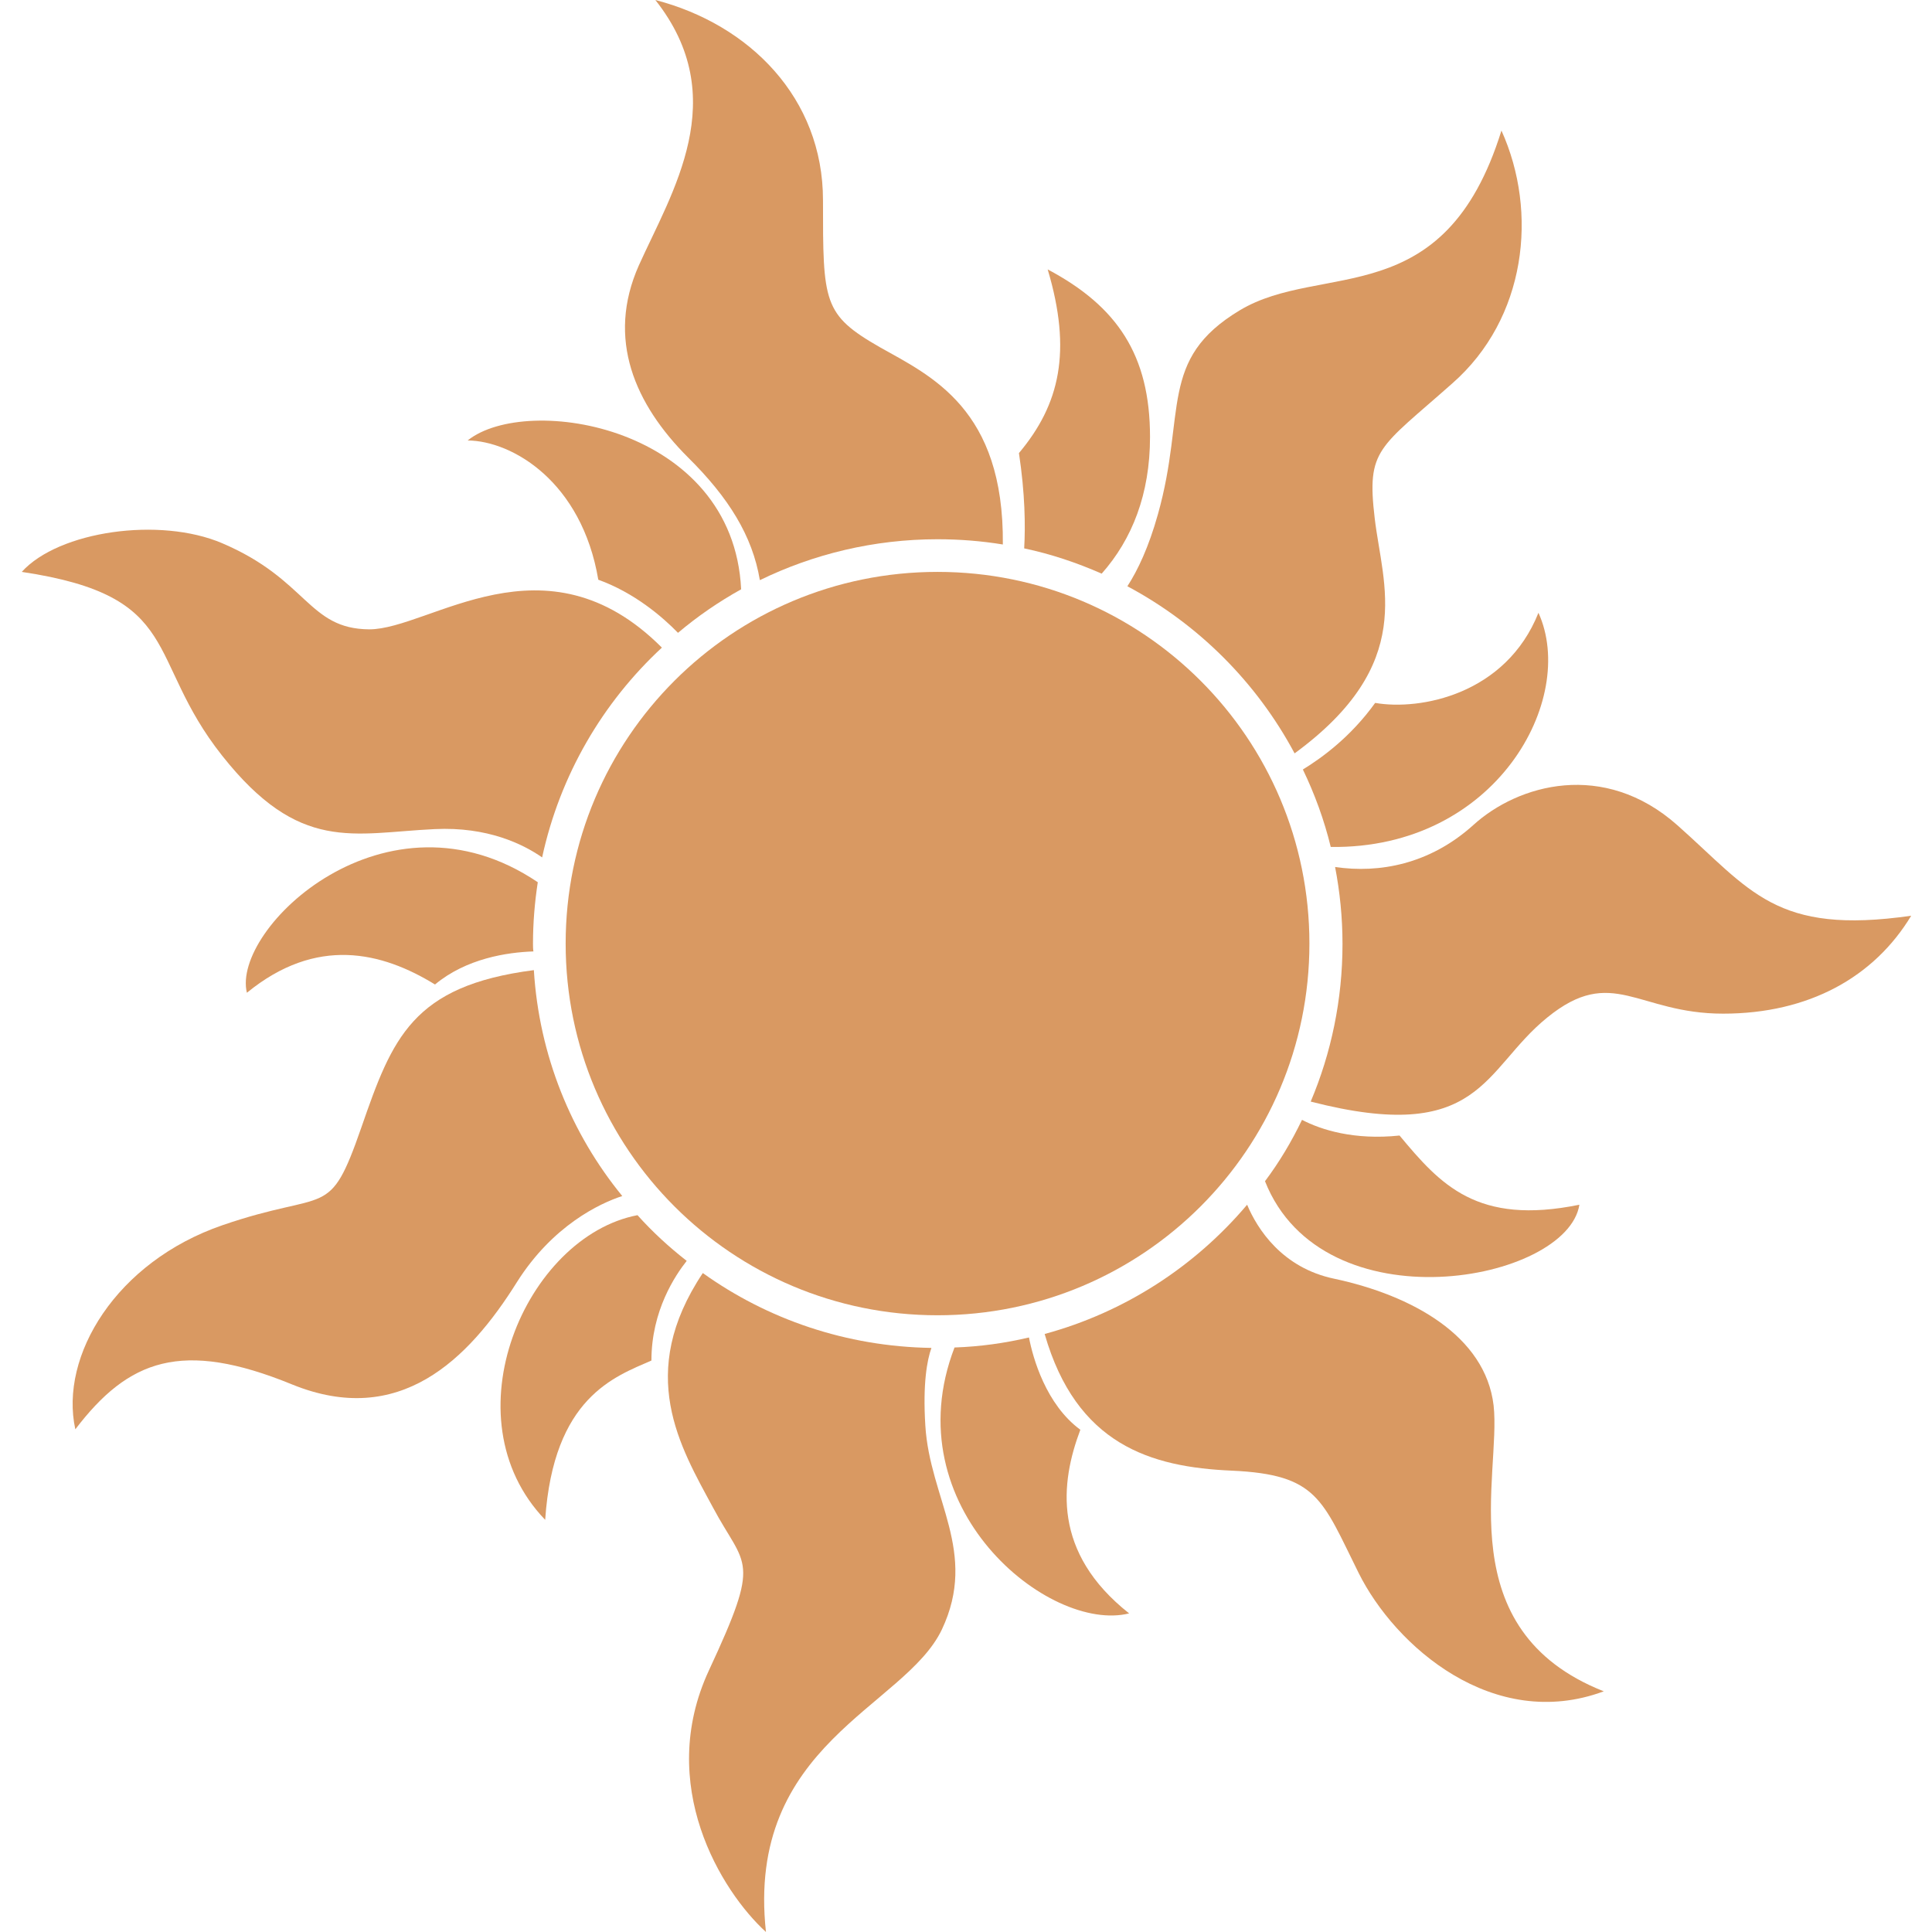
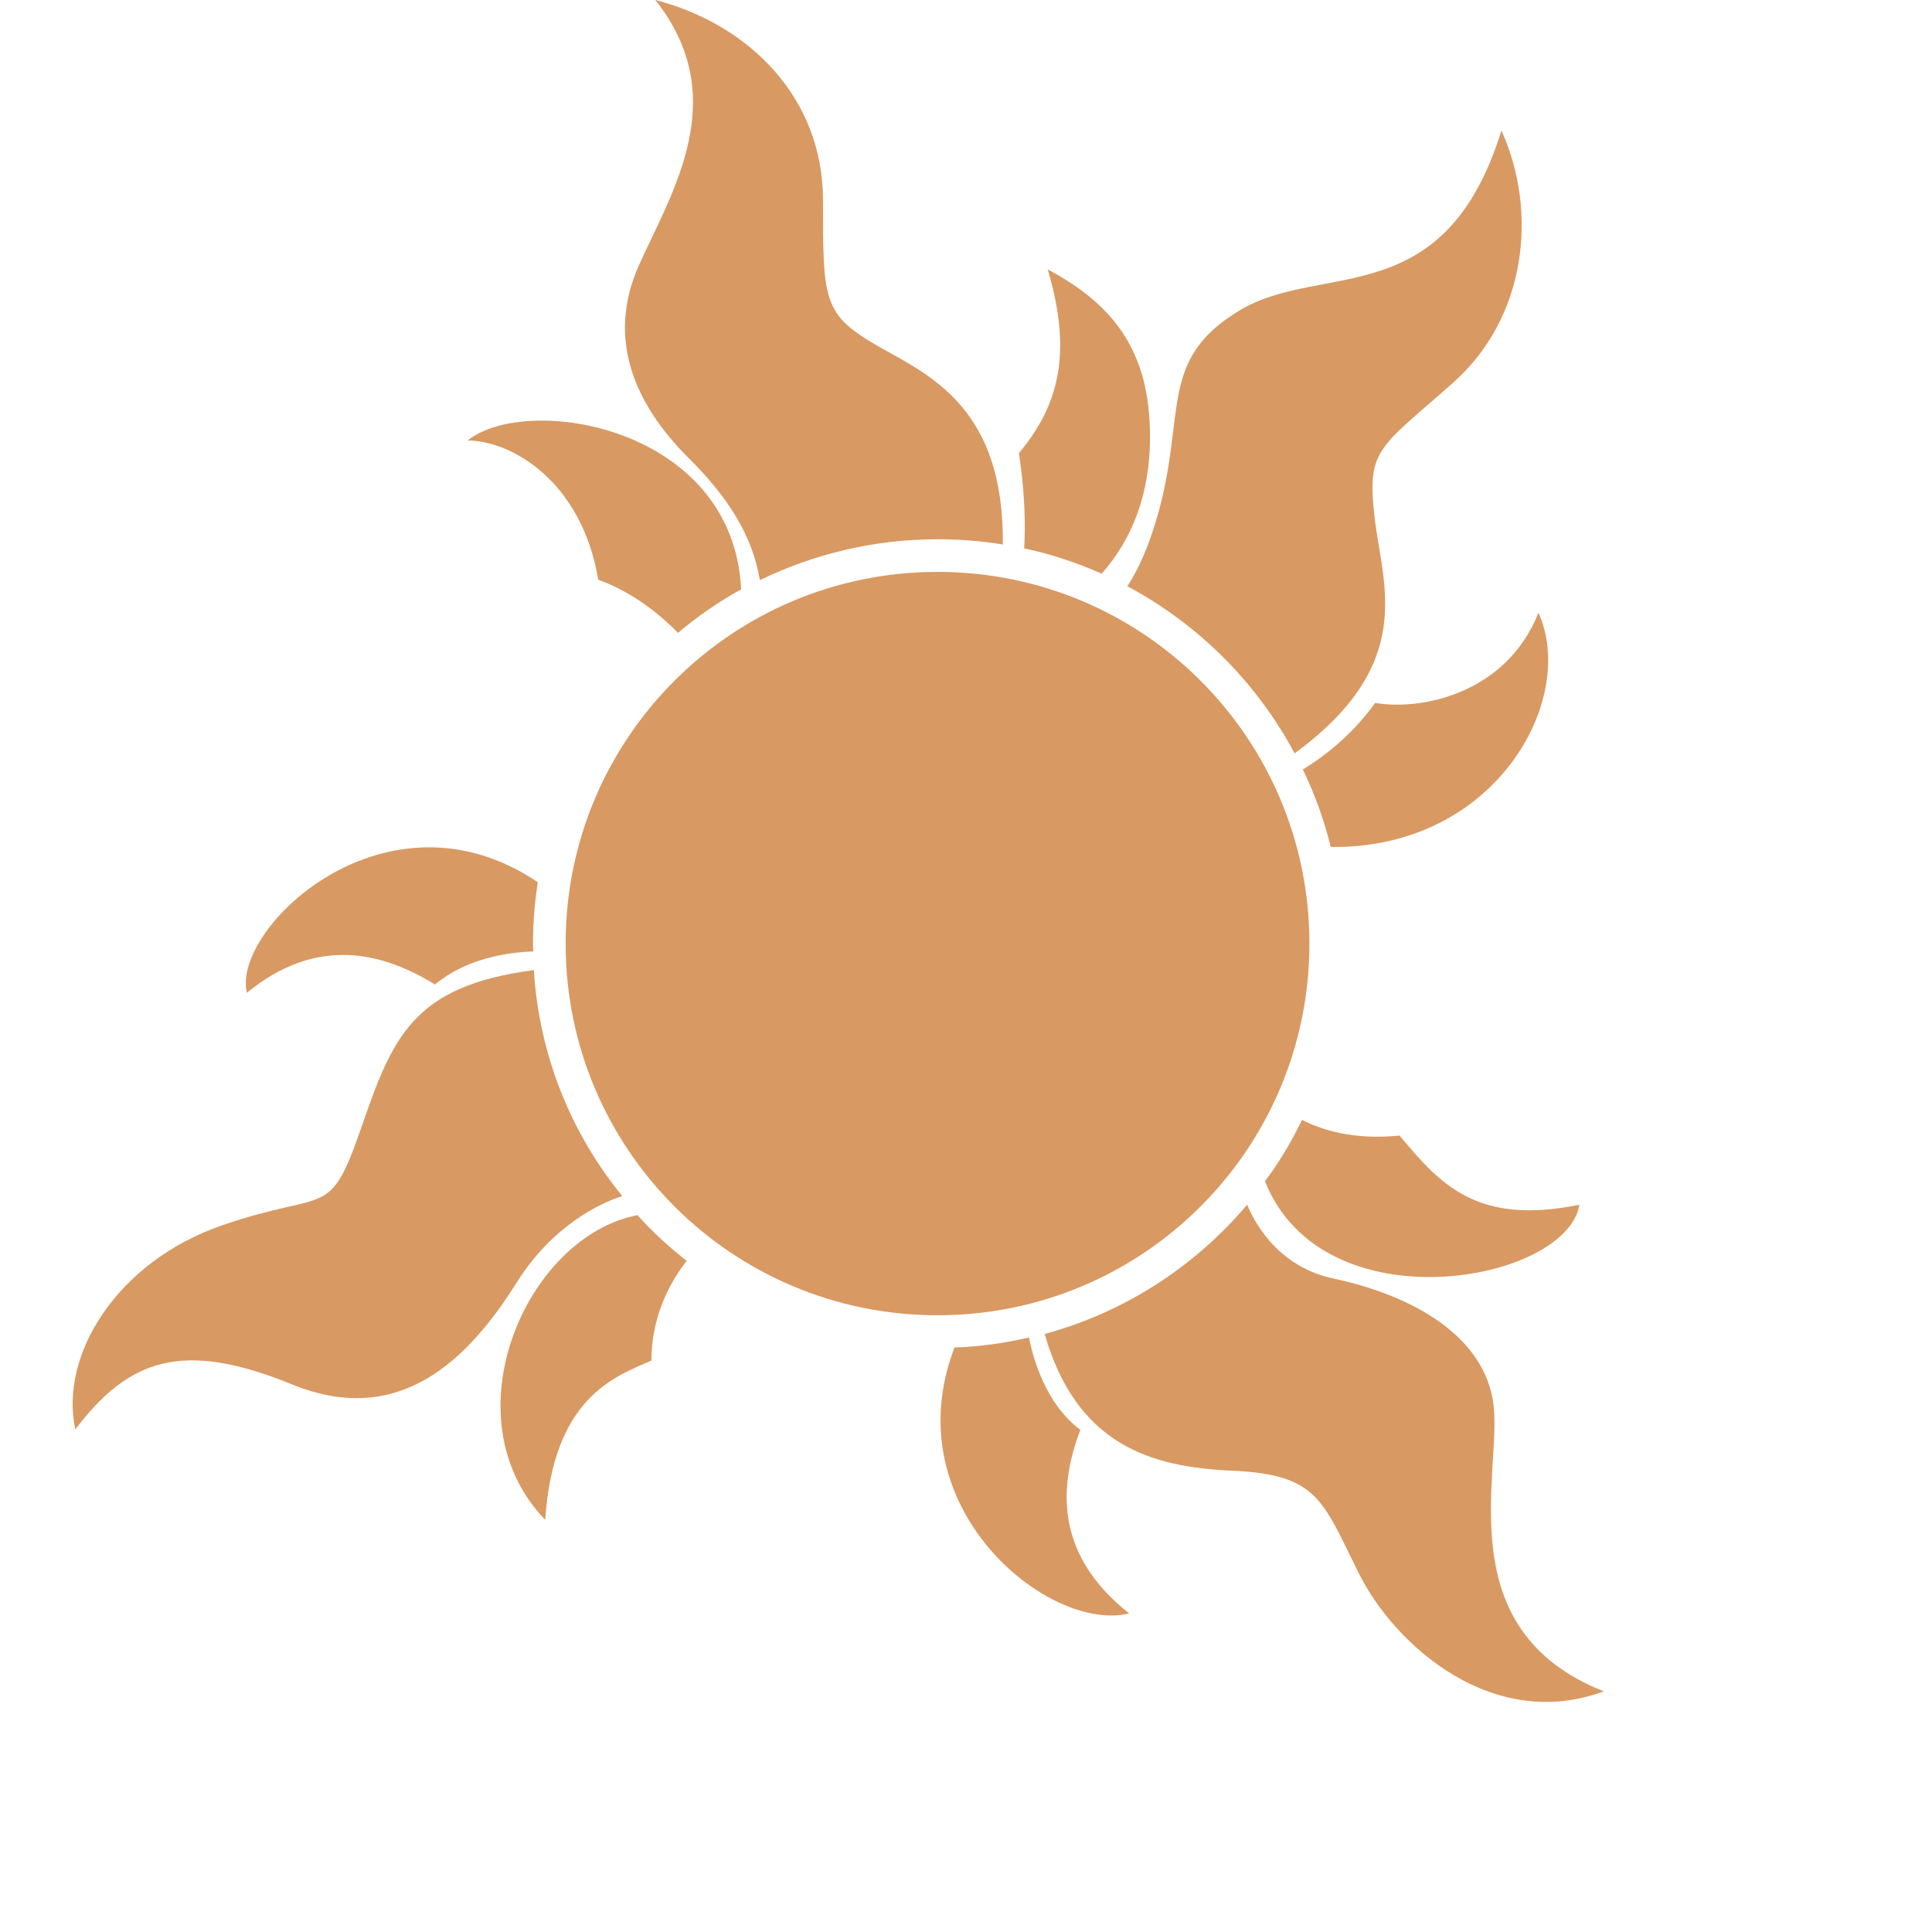
<svg xmlns="http://www.w3.org/2000/svg" width="500" viewBox="0 0 375 375" height="500" preserveAspectRatio="xMidYMid meet">
  <defs>
    <clipPath id="f0e1a54a1e">
      <path d="M 254 152 L 370.969 152 L 370.969 217 L 254 217 Z M 254 152 " clip-rule="nonzero" />
    </clipPath>
    <clipPath id="4de5b26a4c">
-       <path d="M 4.219 102 L 129 102 L 129 167 L 4.219 167 Z M 4.219 102 " clip-rule="nonzero" />
-     </clipPath>
+       </clipPath>
  </defs>
  <path fill="#d99962" d="M 254.156 183.148 C 254.156 223.023 221.867 255.293 181.973 255.293 C 142.078 255.293 109.793 223.023 109.793 183.148 C 109.793 143.277 142.078 111.004 181.973 111.004 C 221.867 111.004 254.156 143.277 254.156 183.148 " fill-opacity="1" fill-rule="nonzero" />
  <path fill="#d99962" d="M 147.488 112.609 C 157.883 107.543 169.633 104.668 181.973 104.668 C 186.285 104.668 190.508 105.008 194.652 105.684 C 194.906 79.324 180.707 72.988 170.816 67.414 C 159.742 61.078 159.742 58.711 159.742 38.859 C 159.742 19.008 145.461 4.73 127.203 0 C 142.246 19.008 130.414 37.254 123.992 51.531 C 117.652 65.809 123.23 78.48 133.543 88.785 C 141.402 96.559 146.051 103.992 147.488 112.609 " fill-opacity="1" fill-rule="nonzero" />
  <path fill="#d99962" d="M 198.793 106.441 C 204.035 107.543 209.02 109.23 213.836 111.344 C 219.754 104.668 223.219 95.883 223.219 84.816 C 223.219 68.934 216.879 59.473 203.355 52.293 C 208.09 68.176 205.723 78.48 197.777 87.941 C 198.961 95.797 199.047 102.051 198.793 106.441 " fill-opacity="1" fill-rule="nonzero" />
  <path fill="#d99962" d="M 291.43 25.344 C 280.355 60.992 256.52 50.688 240.633 60.234 C 224.742 69.777 230.32 80.086 224.742 99.855 C 222.965 106.191 220.852 110.668 218.824 113.793 C 232.602 121.141 243.926 132.461 251.281 146.23 C 275.031 128.828 268.355 113.625 266.832 100.613 C 265.227 87.098 267.594 87.098 281.879 74.426 C 296.246 61.84 298.613 41.227 291.43 25.344 " fill-opacity="1" fill-rule="nonzero" />
  <path fill="#d99962" d="M 298.613 118.945 C 292.273 134.828 275.625 137.953 266.918 136.434 C 262.184 143.023 256.605 147.078 252.887 149.359 C 255.168 154.09 257.027 159.156 258.297 164.395 C 290.414 164.816 306.219 135.672 298.613 118.945 " fill-opacity="1" fill-rule="nonzero" />
  <g clip-path="url(#f0e1a54a1e)">
-     <path fill="#d99962" d="M 325.574 160.172 C 311.293 147.5 294.641 152.23 285.934 160.172 C 277.484 167.773 267.68 169.547 259.141 168.281 C 260.07 173.098 260.578 178.082 260.578 183.234 C 260.578 194.047 258.379 204.438 254.406 213.816 C 287.539 222.348 287.793 207.648 300.305 197.512 C 312.98 187.203 317.801 196.75 334.449 196.75 C 351.102 196.75 363.777 189.652 370.965 177.742 C 344.594 181.543 339.859 172.844 325.574 160.172 " fill-opacity="1" fill-rule="nonzero" />
-   </g>
+     </g>
  <path fill="#d99962" d="M 271.652 220.406 C 262.859 221.332 256.438 219.305 252.719 217.363 C 250.688 221.586 248.324 225.559 245.535 229.273 C 256.773 257.66 304.191 248.875 306.559 233.836 C 286.695 237.891 279.594 229.949 271.652 220.406 " fill-opacity="1" fill-rule="nonzero" />
  <path fill="#d99962" d="M 289.906 272.781 C 288.301 259.266 274.016 251.406 258.973 248.199 C 248.828 246.086 244.012 238.484 242.066 233.836 C 231.926 245.832 218.316 254.703 202.766 258.926 C 208.934 280.383 223.305 284.777 239.109 285.453 C 255.762 286.215 256.605 291.027 263.707 305.305 C 270.805 319.582 289.906 336.223 311.293 328.285 C 281.117 316.371 291.43 286.215 289.906 272.781 " fill-opacity="1" fill-rule="nonzero" />
  <path fill="#d99962" d="M 209.695 277.512 C 203.02 272.613 200.484 263.574 199.723 259.602 C 195.074 260.699 190.258 261.375 185.27 261.547 C 173.352 292.551 203.609 317.047 219.164 313.16 C 204.203 301.336 205.809 287.816 209.695 277.512 " fill-opacity="1" fill-rule="nonzero" />
-   <path fill="#d99962" d="M 180.789 261.629 C 164.223 261.375 148.926 256.055 136.414 247.098 C 123.398 266.613 132.02 280.805 138.359 292.551 C 144.699 304.461 147.91 302.094 137.598 324.227 C 127.289 346.445 139.965 367.059 148.672 375 C 144.699 338.504 175.633 331.41 182.816 316.289 C 189.918 301.25 180.453 290.945 179.605 276.668 C 179.098 268.559 179.945 263.996 180.789 261.629 " fill-opacity="1" fill-rule="nonzero" />
  <path fill="#d99962" d="M 123.738 235.863 C 102.102 240.004 86.719 275.145 105.82 295 C 107.426 271.176 119.344 267.207 126.441 264.078 C 126.441 254.363 131.09 247.523 133.289 244.734 C 129.824 242.031 126.613 239.074 123.738 235.863 " fill-opacity="1" fill-rule="nonzero" />
  <path fill="#d99962" d="M 103.621 188.301 C 80.039 191.344 76.152 201.48 70.152 218.801 C 63.812 237.047 63.812 230.711 43.188 237.809 C 22.566 244.902 11.492 263.152 14.621 277.426 C 24.934 263.91 35.242 259.941 56.711 268.727 C 77.504 277.176 90.859 263.996 100.324 248.875 C 107.258 237.891 116.383 233.582 120.781 232.148 C 110.891 220.066 104.637 204.859 103.621 188.301 " fill-opacity="1" fill-rule="nonzero" />
  <path fill="#d99962" d="M 103.453 183.148 C 103.453 179.094 103.789 175.125 104.383 171.238 C 74.969 151.387 44.879 180.277 47.922 192.695 C 61.445 181.629 74.125 184.754 84.434 191.09 C 90.52 186.023 98.465 184.84 103.535 184.672 C 103.453 184.164 103.453 183.656 103.453 183.148 " fill-opacity="1" fill-rule="nonzero" />
  <g clip-path="url(#4de5b26a4c)">
    <path fill="#d99962" d="M 128.473 125.703 C 105.82 102.98 83.422 122.156 71.672 122.156 C 59.754 122.07 59.754 112.523 43.105 105.43 C 31.016 100.277 11.41 103.062 4.223 111.004 C 35.918 115.734 28.059 127.648 43.105 146.656 C 58.148 165.664 68.461 161.691 84.352 160.93 C 94.664 160.426 101.594 163.887 105.227 166.422 C 108.691 150.457 116.977 136.348 128.473 125.703 " fill-opacity="1" fill-rule="nonzero" />
  </g>
  <path fill="#d99962" d="M 116.129 112.523 C 123.145 115.059 128.555 119.707 131.598 122.832 C 135.402 119.621 139.457 116.832 143.855 114.383 C 142.332 82.703 102.27 76.285 90.773 85.492 C 99.48 85.578 112.918 93.52 116.129 112.523 " fill-opacity="1" fill-rule="nonzero" />
</svg>